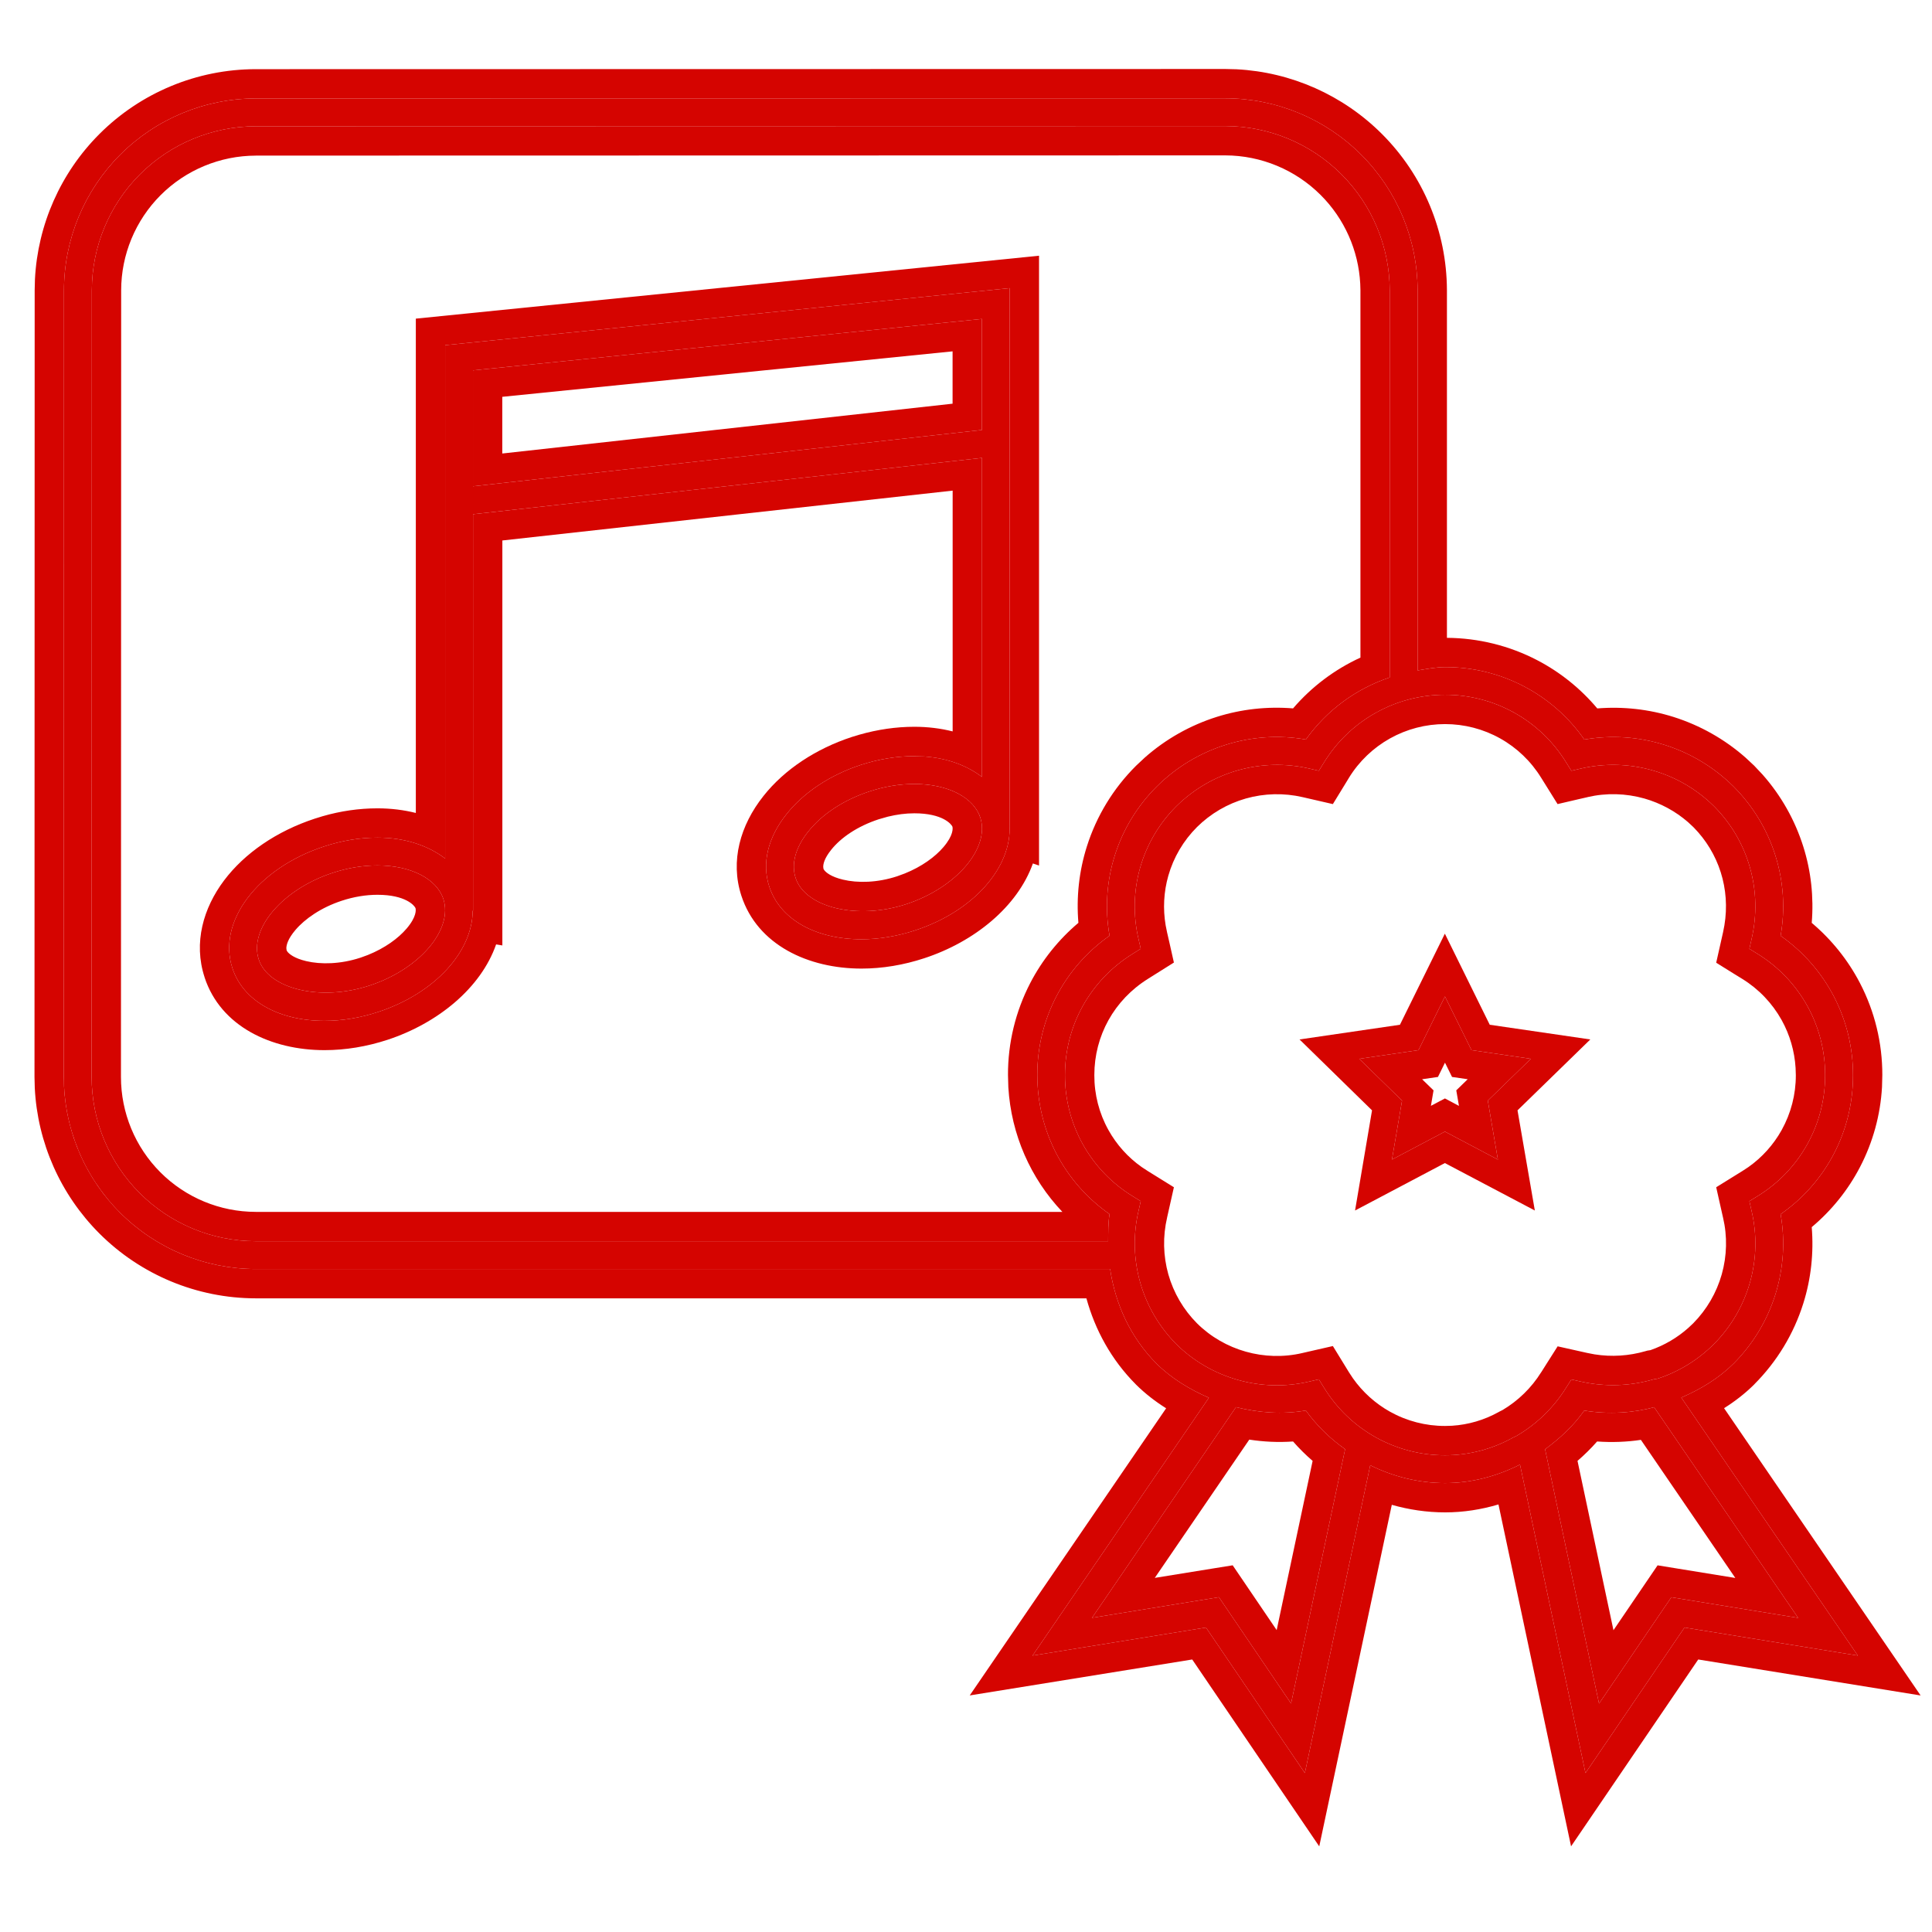
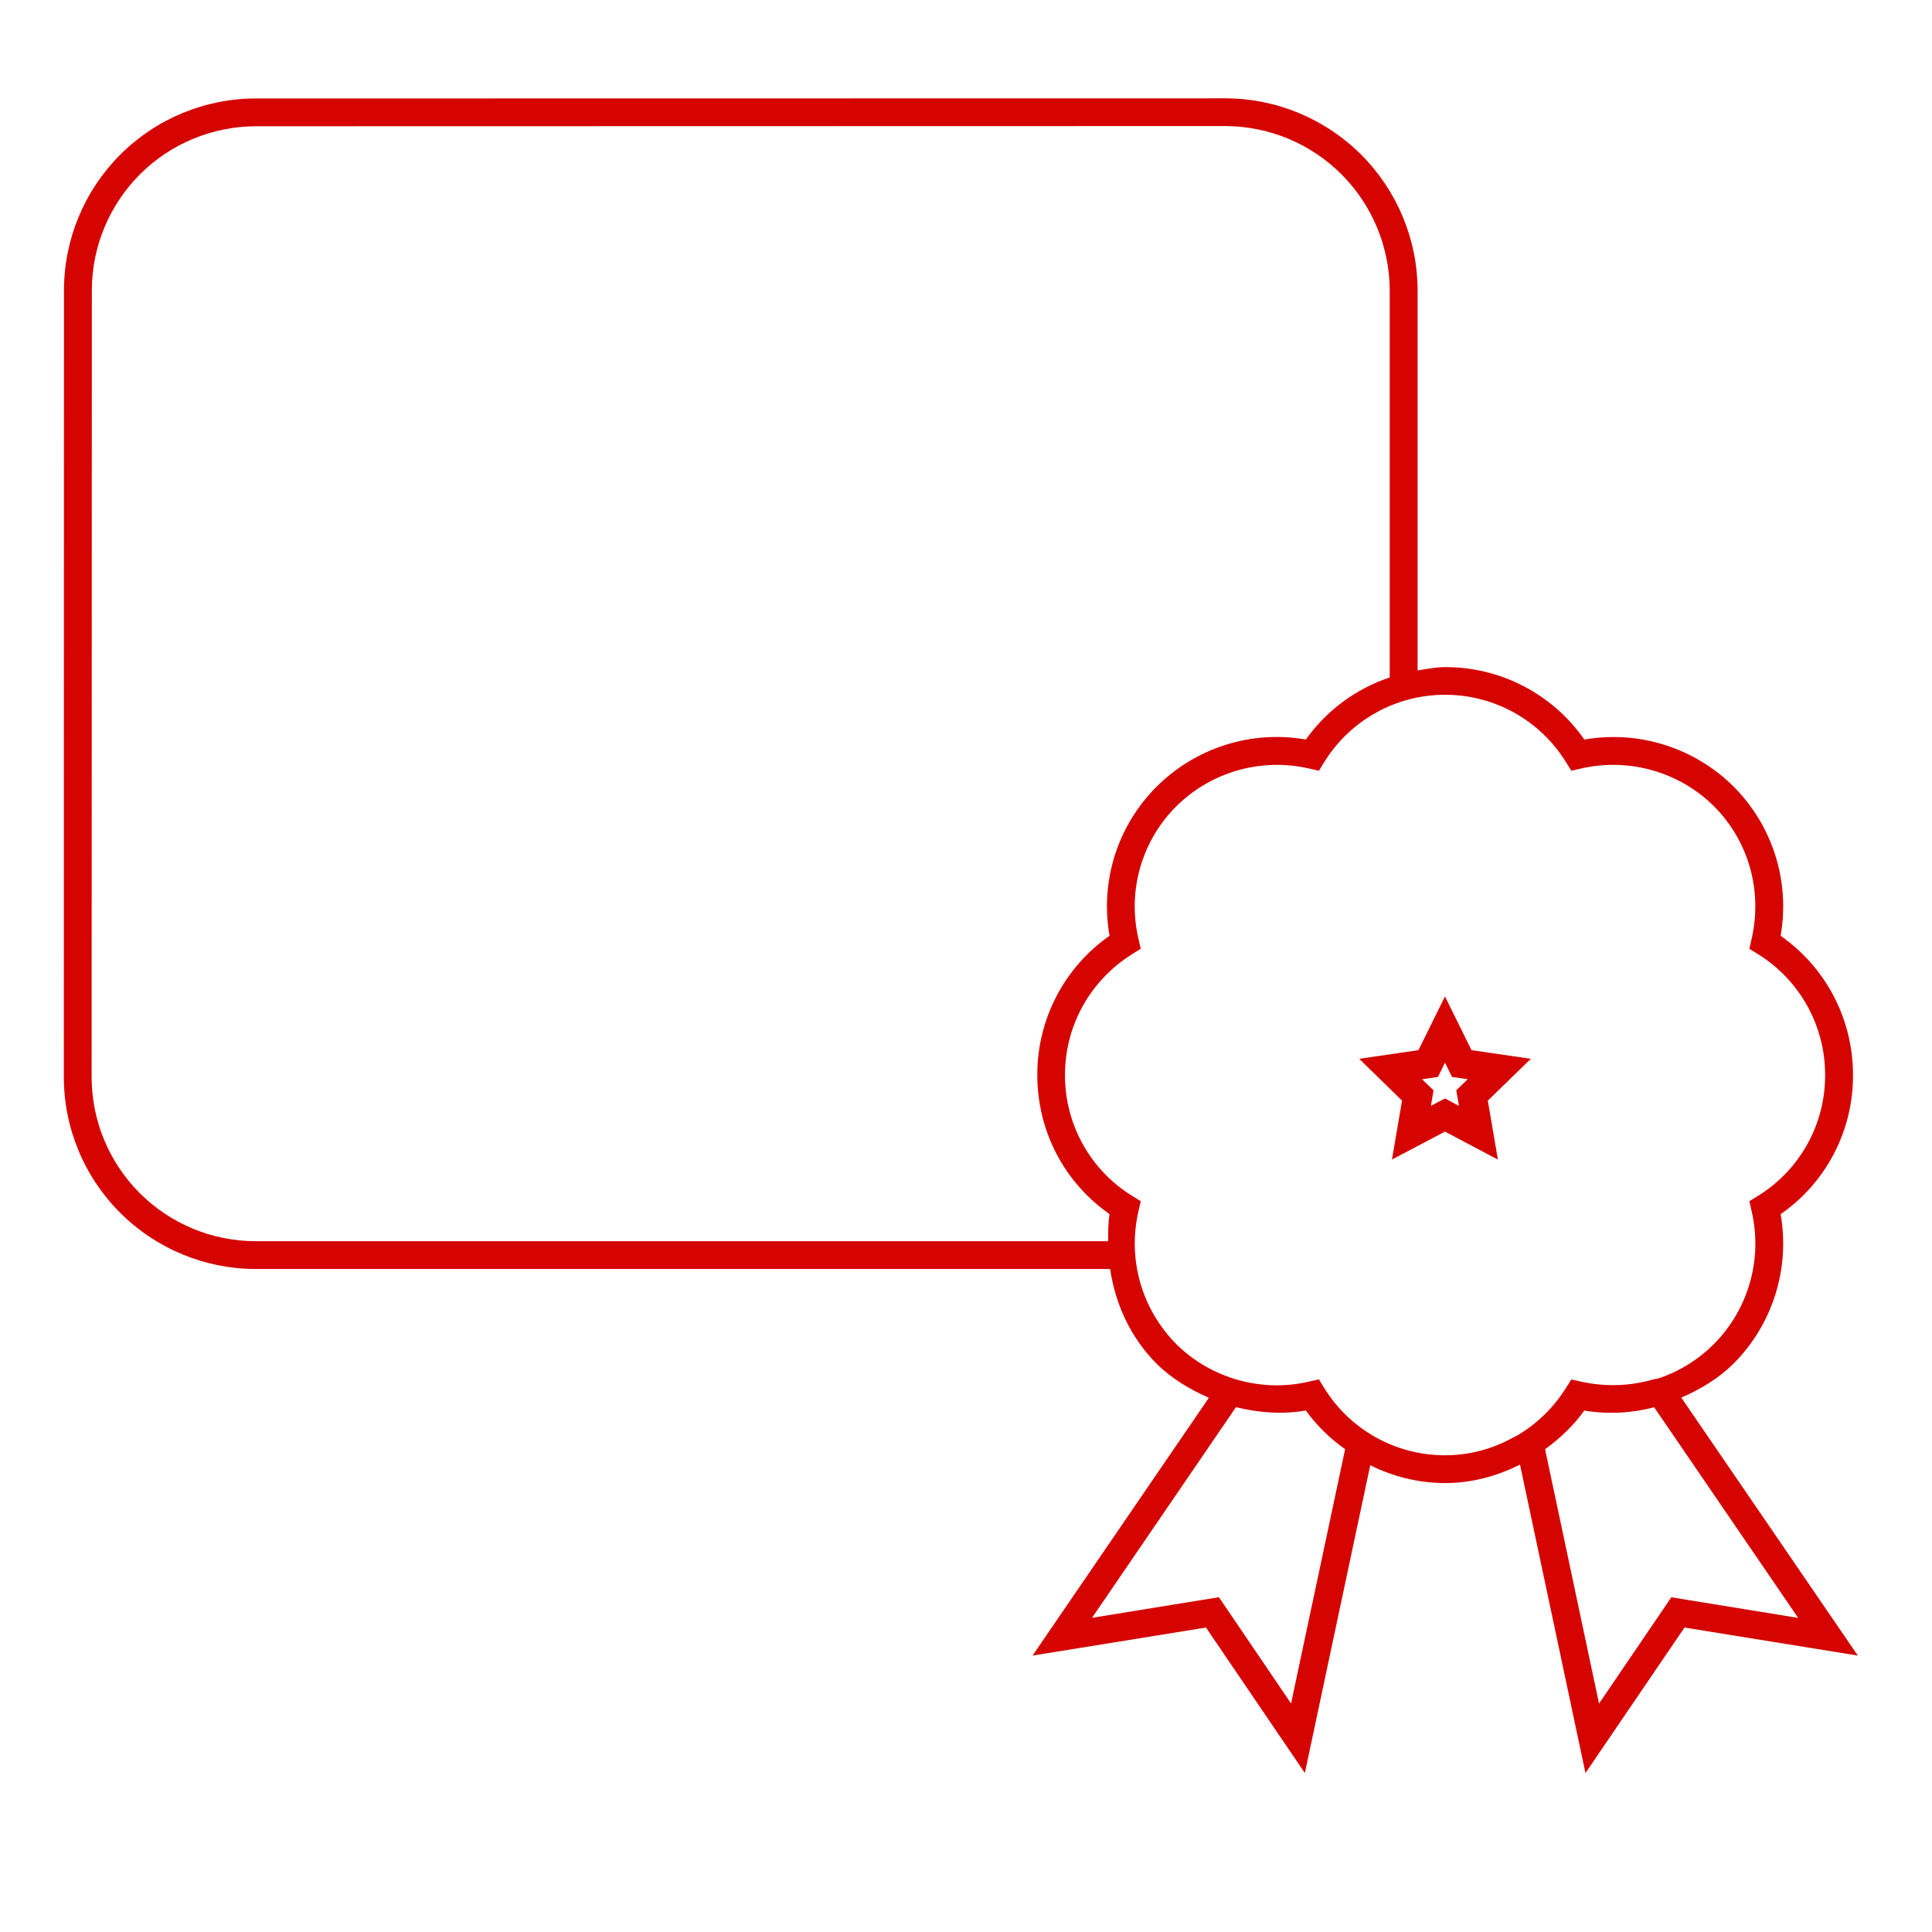
<svg xmlns="http://www.w3.org/2000/svg" width="56" height="56" viewBox="0 0 56 56" fill="none">
  <path d="M48.733 40.51C49.292 40.268 49.818 39.953 50.251 39.522C50.808 38.963 51.222 38.278 51.459 37.524C51.696 36.771 51.749 35.972 51.612 35.194C52.262 34.743 52.793 34.14 53.159 33.438C53.524 32.736 53.713 31.956 53.71 31.164C53.712 30.372 53.523 29.59 53.158 28.887C52.792 28.183 52.262 27.579 51.612 27.125C51.749 26.348 51.697 25.549 51.46 24.797C51.223 24.044 50.808 23.36 50.251 22.801C49.691 22.244 49.006 21.829 48.252 21.592C47.499 21.354 46.7 21.301 45.922 21.436C45.47 20.786 44.867 20.255 44.164 19.89C43.462 19.524 42.681 19.334 41.889 19.337C41.616 19.337 41.353 19.391 41.09 19.433V8.413C41.085 6.938 40.497 5.526 39.454 4.483C38.411 3.441 36.998 2.853 35.523 2.85L7.411 2.854C5.938 2.856 4.525 3.442 3.483 4.485C2.442 5.527 1.856 6.94 1.854 8.413L1.85 31.216C1.85 32.692 2.437 34.107 3.48 35.15C4.523 36.194 5.938 36.781 7.413 36.783H32.177C32.33 37.805 32.77 38.77 33.523 39.526C33.962 39.961 34.488 40.273 35.04 40.515L29.929 47.988L34.956 47.175L37.822 51.392L39.717 42.471C40.38 42.8 41.116 42.987 41.888 42.987C42.646 42.987 43.373 42.795 44.058 42.452L45.956 51.392L48.826 47.175L53.85 47.988L48.733 40.51ZM2.656 31.216L2.662 8.413C2.664 7.153 3.165 5.946 4.055 5.055C4.946 4.164 6.153 3.663 7.413 3.66L35.521 3.654C36.782 3.658 37.991 4.161 38.882 5.052C39.774 5.944 40.277 7.152 40.282 8.413V19.636C39.302 19.963 38.451 20.593 37.851 21.435C37.074 21.299 36.276 21.352 35.524 21.59C34.772 21.827 34.088 22.241 33.529 22.798C32.969 23.355 32.552 24.039 32.314 24.792C32.075 25.546 32.023 26.345 32.161 27.123C31.512 27.577 30.983 28.181 30.618 28.884C30.253 29.587 30.064 30.367 30.067 31.159C30.067 32.784 30.845 34.271 32.161 35.192C32.117 35.455 32.124 35.715 32.12 35.977H7.411C6.15 35.976 4.94 35.474 4.048 34.581C3.156 33.688 2.656 32.478 2.656 31.216ZM37.422 49.377L35.331 46.296L31.653 46.893L35.825 40.787C36.482 40.949 37.167 41.003 37.85 40.884C38.165 41.318 38.55 41.697 38.989 42.005L37.422 49.377ZM41.884 42.182C41.181 42.183 40.49 42.003 39.876 41.661C39.262 41.318 38.746 40.823 38.378 40.224L38.228 39.981L37.946 40.046C36.565 40.371 35.092 39.951 34.093 38.957C33.599 38.459 33.239 37.844 33.048 37.169C32.857 36.494 32.841 35.781 33.001 35.098L33.065 34.817L32.821 34.666C32.222 34.298 31.729 33.782 31.387 33.169C31.045 32.555 30.867 31.863 30.869 31.161C30.869 29.726 31.599 28.417 32.821 27.653L33.065 27.5L33.001 27.221C32.84 26.539 32.855 25.827 33.047 25.152C33.239 24.478 33.6 23.865 34.096 23.37C34.594 22.878 35.207 22.519 35.88 22.328C36.553 22.137 37.264 22.119 37.946 22.276L38.228 22.341L38.378 22.098C38.747 21.499 39.263 21.004 39.877 20.661C40.49 20.318 41.182 20.138 41.885 20.138C42.589 20.138 43.28 20.317 43.895 20.66C44.509 21.003 45.025 21.497 45.394 22.096L45.547 22.341L45.826 22.276C46.509 22.119 47.22 22.136 47.895 22.328C48.569 22.519 49.184 22.877 49.682 23.37C50.684 24.377 51.094 25.817 50.77 27.221L50.707 27.502L50.951 27.653C51.549 28.023 52.043 28.54 52.384 29.154C52.726 29.769 52.904 30.461 52.902 31.164C52.904 31.866 52.726 32.557 52.384 33.17C52.043 33.783 51.549 34.298 50.951 34.666L50.707 34.817L50.77 35.098C50.931 35.781 50.915 36.493 50.725 37.167C50.534 37.842 50.175 38.457 49.682 38.955C49.224 39.414 48.666 39.758 48.05 39.961L47.937 39.979C47.249 40.18 46.522 40.203 45.823 40.046L45.547 39.984L45.394 40.224C45.035 40.801 44.54 41.282 43.953 41.623L43.85 41.672C43.249 42.007 42.572 42.182 41.884 42.182ZM48.444 46.298L46.349 49.379L44.785 42.008C45.217 41.69 45.613 41.324 45.92 40.886C46.626 41.004 47.368 40.951 47.945 40.788L52.121 46.896L48.444 46.298Z" fill="#D50400" />
-   <path d="M41.09 8.413C41.085 6.938 40.497 5.526 39.454 4.483C38.411 3.441 36.998 2.853 35.523 2.85L7.411 2.854C5.938 2.856 4.525 3.442 3.483 4.485C2.442 5.527 1.856 6.94 1.854 8.413L1.85 31.216L1.856 31.492C1.925 32.867 2.502 34.172 3.48 35.15C4.523 36.194 5.938 36.781 7.413 36.783H32.177C32.33 37.805 32.77 38.77 33.523 39.526C33.962 39.961 34.488 40.273 35.04 40.515L29.929 47.988L34.956 47.175L37.822 51.392L39.717 42.471C40.38 42.8 41.116 42.987 41.888 42.987C42.646 42.987 43.373 42.795 44.058 42.452L45.956 51.392L48.826 47.175L53.85 47.988L48.733 40.51C49.292 40.268 49.818 39.953 50.251 39.522C50.808 38.963 51.222 38.278 51.459 37.524C51.696 36.771 51.749 35.972 51.612 35.194C52.262 34.743 52.793 34.14 53.159 33.438C53.524 32.736 53.713 31.956 53.71 31.164C53.712 30.372 53.523 29.59 53.158 28.887C52.792 28.183 52.262 27.579 51.612 27.125C51.749 26.348 51.697 25.549 51.46 24.797C51.223 24.044 50.808 23.36 50.251 22.801C49.691 22.244 49.006 21.829 48.252 21.592C47.499 21.354 46.7 21.301 45.922 21.436C45.47 20.786 44.867 20.255 44.164 19.89C43.462 19.524 42.681 19.334 41.889 19.337C41.616 19.337 41.353 19.391 41.09 19.433V8.413ZM52.121 46.896L48.444 46.298L46.349 49.379L44.785 42.008C45.217 41.69 45.613 41.324 45.92 40.886C46.626 41.004 47.368 40.951 47.945 40.788L52.121 46.896ZM35.825 40.787C36.482 40.949 37.167 41.003 37.85 40.884C38.165 41.318 38.55 41.697 38.989 42.005L37.422 49.377L35.331 46.296L31.653 46.893L35.825 40.787ZM47.562 41.735C47.16 41.796 46.727 41.813 46.293 41.782C46.114 41.986 45.923 42.173 45.725 42.344L46.767 47.253L48.046 45.372L50.299 45.738L47.562 41.735ZM33.472 45.736L35.195 45.457L35.73 45.371L37.005 47.249L38.047 42.345C37.845 42.17 37.656 41.983 37.48 41.782C37.048 41.813 36.623 41.791 36.211 41.728L33.472 45.736ZM41.885 20.138C42.589 20.138 43.28 20.317 43.895 20.66C44.509 21.003 45.025 21.497 45.394 22.096L45.547 22.341L45.826 22.276C46.509 22.119 47.22 22.136 47.895 22.328C48.569 22.519 49.184 22.877 49.682 23.37C50.684 24.377 51.094 25.817 50.77 27.221L50.707 27.502L50.951 27.653C51.549 28.023 52.043 28.54 52.384 29.154C52.726 29.769 52.904 30.461 52.902 31.164C52.904 31.866 52.726 32.557 52.384 33.17C52.043 33.783 51.549 34.298 50.951 34.666L50.707 34.817L50.77 35.098C50.931 35.781 50.915 36.493 50.725 37.167C50.534 37.842 50.175 38.457 49.682 38.955C49.224 39.414 48.666 39.758 48.05 39.961L47.937 39.979C47.249 40.18 46.522 40.203 45.823 40.046L45.547 39.984L45.394 40.224C45.035 40.801 44.54 41.282 43.953 41.623L43.85 41.672C43.249 42.007 42.572 42.182 41.884 42.182C41.181 42.183 40.49 42.003 39.876 41.661C39.262 41.318 38.746 40.823 38.378 40.224L38.228 39.981L37.946 40.046C36.565 40.371 35.092 39.951 34.093 38.957C33.599 38.459 33.239 37.844 33.048 37.169C32.857 36.494 32.841 35.781 33.001 35.098L33.065 34.817L32.821 34.666C32.222 34.298 31.729 33.782 31.387 33.169C31.045 32.555 30.867 31.863 30.869 31.161C30.869 29.726 31.599 28.417 32.821 27.653L33.065 27.5L33.001 27.221C32.84 26.539 32.855 25.827 33.047 25.152C33.239 24.478 33.6 23.865 34.096 23.37C34.594 22.878 35.207 22.519 35.88 22.328C36.553 22.137 37.264 22.119 37.946 22.276L38.228 22.341L38.378 22.098C38.747 21.499 39.263 21.004 39.877 20.661C40.49 20.318 41.182 20.138 41.885 20.138ZM41.886 20.988C41.328 20.988 40.778 21.131 40.291 21.403C39.804 21.675 39.394 22.067 39.102 22.541L39.102 22.542L38.953 22.786L38.634 23.307L38.038 23.17L37.755 23.105C37.213 22.98 36.647 22.994 36.112 23.145C35.577 23.297 35.09 23.582 34.694 23.974C34.302 24.366 34.016 24.851 33.864 25.385C33.731 25.853 33.706 26.344 33.787 26.821L33.828 27.024L33.83 27.033L33.894 27.312L34.026 27.9L33.273 28.373L33.272 28.374C32.296 28.984 31.72 30.022 31.72 31.161V31.164C31.718 31.721 31.858 32.269 32.129 32.755C32.366 33.181 32.695 33.547 33.092 33.827L33.266 33.941L33.269 33.943L34.026 34.413L33.83 35.285L33.829 35.292C33.702 35.835 33.714 36.401 33.865 36.938C34.017 37.474 34.303 37.962 34.696 38.357C35.487 39.143 36.657 39.475 37.751 39.218L37.755 39.217L38.038 39.152L38.634 39.016L38.953 39.536L39.102 39.779L39.217 39.953C39.498 40.35 39.864 40.681 40.29 40.919C40.777 41.191 41.326 41.333 41.884 41.332L42.088 41.326C42.56 41.296 43.021 41.161 43.437 40.93L43.461 40.916L43.485 40.904L43.55 40.872C44.006 40.601 44.391 40.226 44.672 39.775L44.677 39.769L44.829 39.528L45.149 39.024L46.008 39.216L46.22 39.257C46.713 39.335 47.218 39.303 47.699 39.163L47.751 39.148L47.805 39.14L47.84 39.134C48.246 38.992 48.62 38.773 48.94 38.487L49.08 38.355C49.471 37.959 49.755 37.471 49.906 36.937C50.057 36.401 50.071 35.834 49.943 35.292L49.941 35.285L49.745 34.413L50.503 33.943L50.506 33.941L50.68 33.827C51.076 33.547 51.405 33.181 51.642 32.756C51.912 32.27 52.054 31.723 52.053 31.167V31.162L52.046 30.953C52.016 30.468 51.879 29.994 51.642 29.567C51.37 29.08 50.979 28.669 50.504 28.376L50.503 28.375L50.259 28.225L49.745 27.905L49.878 27.314L49.941 27.034L49.942 27.03L49.983 26.819C50.157 25.769 49.825 24.723 49.084 23.975L48.932 23.833C48.565 23.514 48.132 23.279 47.662 23.145C47.126 22.994 46.56 22.978 46.018 23.104L46.019 23.105L45.739 23.169L45.147 23.307L44.825 22.79L44.672 22.545L44.67 22.542C44.377 22.067 43.968 21.674 43.48 21.402C42.993 21.13 42.444 20.988 41.886 20.988ZM35.521 3.654C36.782 3.658 37.991 4.161 38.882 5.052C39.774 5.944 40.277 7.152 40.282 8.413V19.636C39.302 19.963 38.451 20.593 37.851 21.435C37.074 21.299 36.276 21.352 35.524 21.59C34.772 21.827 34.088 22.241 33.529 22.798C32.969 23.355 32.552 24.039 32.314 24.792C32.075 25.546 32.023 26.345 32.161 27.123C31.512 27.577 30.983 28.181 30.618 28.884C30.253 29.587 30.064 30.367 30.067 31.159C30.067 32.784 30.845 34.271 32.161 35.192C32.117 35.455 32.124 35.715 32.12 35.977H7.411C6.15 35.976 4.94 35.474 4.048 34.581C3.156 33.688 2.656 32.478 2.656 31.216L2.662 8.413C2.664 7.153 3.165 5.946 4.055 5.055C4.946 4.164 6.153 3.663 7.413 3.66L35.521 3.654ZM7.413 4.51L7.414 4.511C6.38 4.513 5.388 4.925 4.656 5.656C3.925 6.388 3.513 7.38 3.512 8.414L3.506 31.217C3.506 32.253 3.917 33.247 4.649 33.98C5.382 34.714 6.376 35.126 7.412 35.127H30.793C29.869 34.153 29.31 32.884 29.227 31.514L29.217 31.159C29.214 30.231 29.436 29.316 29.863 28.492C30.21 27.824 30.685 27.233 31.258 26.749C31.195 26.004 31.276 25.252 31.503 24.536C31.782 23.652 32.272 22.849 32.93 22.195L33.182 21.959C33.786 21.425 34.497 21.023 35.269 20.779C35.984 20.554 36.735 20.472 37.48 20.533C38.017 19.907 38.684 19.405 39.433 19.061V8.416L39.427 8.223C39.376 7.257 38.969 6.34 38.281 5.653C37.548 4.921 36.555 4.507 35.519 4.504L7.413 4.51ZM41.94 18.488C42.851 18.494 43.748 18.715 44.557 19.136C45.225 19.484 45.815 19.96 46.298 20.534C47.042 20.474 47.792 20.556 48.508 20.781C49.28 21.025 49.992 21.427 50.598 21.962L50.851 22.198L50.852 22.2L51.09 22.453C51.625 23.058 52.027 23.769 52.27 24.541C52.496 25.256 52.575 26.006 52.514 26.75C53.088 27.234 53.564 27.826 53.912 28.495C54.34 29.318 54.562 30.233 54.56 31.16L54.551 31.509C54.505 32.318 54.288 33.109 53.912 33.83C53.564 34.498 53.088 35.087 52.514 35.569C52.575 36.313 52.495 37.064 52.27 37.779C51.993 38.663 51.506 39.466 50.852 40.122L50.851 40.125C50.579 40.395 50.282 40.623 49.973 40.817L55.67 49.144L49.224 48.101L45.538 53.517L43.434 43.607C42.938 43.754 42.422 43.837 41.888 43.837C41.353 43.837 40.835 43.758 40.342 43.618L38.239 53.518L34.557 48.101L28.108 49.143L33.801 40.82C33.494 40.627 33.197 40.4 32.924 40.129L32.921 40.125C32.211 39.412 31.742 38.549 31.49 37.633H7.412C5.711 37.631 4.081 36.954 2.879 35.751C1.752 34.623 1.087 33.12 1.008 31.535L1 31.217L1.005 8.413L1.013 8.095C1.093 6.512 1.756 5.01 2.882 3.884C4.083 2.683 5.712 2.007 7.41 2.005L35.525 2L35.843 2.008C37.426 2.09 38.928 2.756 40.055 3.882C41.257 5.083 41.934 6.711 41.94 8.41V18.488Z" fill="#D50400" />
-   <path d="M43.181 29.703L41.88 27.063L40.578 29.703L37.668 30.129L39.769 32.184L39.277 35.087L41.88 33.712L44.488 35.087L43.986 32.184L46.096 30.129L43.181 29.703ZM43.417 33.611L41.882 32.8L40.346 33.611L40.639 31.902L39.397 30.69L41.115 30.439L41.883 28.883L42.652 30.439L44.373 30.69L43.125 31.902L43.417 33.611ZM29.267 23.909V8.352L12.903 10.005V24.884C12.411 24.512 11.748 24.279 10.942 24.279C10.428 24.279 9.907 24.365 9.39 24.536C7.46 25.17 6.293 26.718 6.737 28.064C7.044 29.004 8.066 29.589 9.406 29.589C9.92 29.589 10.445 29.502 10.961 29.332C12.609 28.791 13.694 27.581 13.701 26.4L13.711 26.401V14.905L28.463 13.273V22.52C27.974 22.147 27.311 21.917 26.503 21.917C25.993 21.917 25.468 22.003 24.948 22.172C24.059 22.464 23.291 22.973 22.794 23.603C22.254 24.282 22.077 25.027 22.298 25.699C22.605 26.642 23.63 27.225 24.971 27.225C25.481 27.225 26.006 27.137 26.523 26.968C28.234 26.408 29.335 25.129 29.262 23.907L29.267 23.909ZM10.71 28.567C9.288 29.035 7.78 28.665 7.501 27.813C7.208 26.928 8.189 25.777 9.639 25.301C10.074 25.158 10.511 25.085 10.94 25.085C11.905 25.085 12.655 25.467 12.851 26.057C13.14 26.942 12.161 28.093 10.71 28.567ZM13.709 14.095V10.735L28.461 9.245V12.463L13.709 14.095ZM26.271 26.206C24.849 26.674 23.341 26.304 23.062 25.451C22.928 25.046 23.055 24.569 23.424 24.107C23.827 23.598 24.459 23.184 25.202 22.94C25.637 22.797 26.077 22.724 26.503 22.724C27.468 22.724 28.217 23.105 28.414 23.696C28.701 24.581 27.72 25.73 26.271 26.206Z" fill="#D50400" />
-   <path fill-rule="evenodd" clip-rule="evenodd" d="M30.117 25.088L29.939 25.028C29.492 26.282 28.245 27.299 26.787 27.776C26.193 27.971 25.578 28.075 24.971 28.075C23.427 28.075 21.954 27.39 21.489 25.963C21.16 24.955 21.458 23.918 22.128 23.074C22.746 22.292 23.665 21.699 24.683 21.364L24.686 21.363L24.91 21.295C25.437 21.145 25.973 21.066 26.503 21.066C26.895 21.066 27.266 21.113 27.613 21.2V14.221L14.561 15.666V27.404L14.38 27.374C13.94 28.635 12.695 29.659 11.227 30.141C10.632 30.335 10.017 30.439 9.407 30.439C7.861 30.439 6.394 29.751 5.929 28.327L5.93 28.326C5.601 27.324 5.896 26.316 6.494 25.521C7.091 24.728 8.02 24.091 9.123 23.729L9.349 23.659C9.875 23.507 10.409 23.43 10.942 23.43C11.334 23.43 11.706 23.477 12.053 23.564V9.236L30.117 7.412V25.088ZM26.503 21.917C25.993 21.917 25.468 22.003 24.948 22.172C24.059 22.464 23.291 22.973 22.794 23.603C22.254 24.282 22.077 25.027 22.298 25.699C22.605 26.642 23.63 27.225 24.971 27.225C25.481 27.225 26.006 27.137 26.523 26.968C28.234 26.408 29.335 25.129 29.262 23.907L29.267 23.909V8.352L12.903 10.005V24.884C12.411 24.512 11.748 24.279 10.942 24.279C10.428 24.279 9.907 24.365 9.39 24.536C7.46 25.17 6.293 26.718 6.737 28.064C7.044 29.004 8.066 29.589 9.406 29.589C9.92 29.589 10.445 29.502 10.961 29.332C12.609 28.791 13.694 27.581 13.701 26.4L13.711 26.401V14.905L28.463 13.273V22.52C28.035 22.194 27.474 21.977 26.799 21.928L26.503 21.917ZM10.94 25.085C11.905 25.085 12.655 25.467 12.851 26.057C13.14 26.942 12.161 28.093 10.71 28.567C9.288 29.035 7.78 28.665 7.501 27.813C7.208 26.928 8.189 25.777 9.639 25.301C10.074 25.158 10.511 25.085 10.94 25.085ZM10.941 25.936C10.609 25.936 10.26 25.992 9.904 26.109C9.308 26.305 8.84 26.631 8.564 26.955C8.343 27.214 8.301 27.392 8.3 27.484L8.308 27.547L8.333 27.588C8.384 27.651 8.525 27.775 8.873 27.858C9.299 27.96 9.872 27.948 10.444 27.76H10.446L10.662 27.681C11.155 27.483 11.544 27.199 11.786 26.915C12.079 26.572 12.058 26.368 12.043 26.321C12.014 26.25 11.759 25.936 10.941 25.936ZM26.682 22.729C27.56 22.773 28.23 23.142 28.414 23.696C28.701 24.581 27.72 25.73 26.271 26.206C24.849 26.674 23.341 26.304 23.062 25.451C22.928 25.046 23.055 24.569 23.424 24.107C23.827 23.598 24.459 23.184 25.202 22.94C25.637 22.797 26.077 22.724 26.503 22.724L26.682 22.729ZM26.503 23.574C26.256 23.574 25.997 23.607 25.733 23.672L25.467 23.748C24.849 23.951 24.37 24.282 24.09 24.635L24.088 24.638C23.891 24.884 23.86 25.048 23.862 25.13L23.869 25.184V25.186L23.895 25.227C23.946 25.29 24.087 25.414 24.435 25.497C24.861 25.599 25.433 25.588 26.005 25.399L26.223 25.319C26.715 25.122 27.105 24.837 27.347 24.553C27.638 24.212 27.62 24.008 27.606 23.96C27.576 23.889 27.323 23.574 26.503 23.574ZM28.461 12.463L13.709 14.095V10.735L28.461 9.245V12.463ZM14.559 11.502V13.145L27.611 11.701V10.184L14.559 11.502Z" fill="#D50400" />
  <path fill-rule="evenodd" clip-rule="evenodd" d="M43.417 33.611L41.882 32.8L40.346 33.611L40.639 31.902L39.397 30.69L41.115 30.439L41.883 28.883L42.652 30.439L44.373 30.69L43.125 31.902L43.417 33.611ZM41.68 31.216L41.877 30.815L41.883 30.802L41.89 30.815L42.088 31.216L42.529 31.28L42.542 31.281L42.532 31.292L42.211 31.604L42.287 32.045L42.288 32.054L42.278 32.049L41.882 31.839L41.484 32.049L41.475 32.054L41.477 32.045L41.552 31.605L41.232 31.294L41.221 31.282L41.237 31.28L41.68 31.216Z" fill="#D50400" />
</svg>